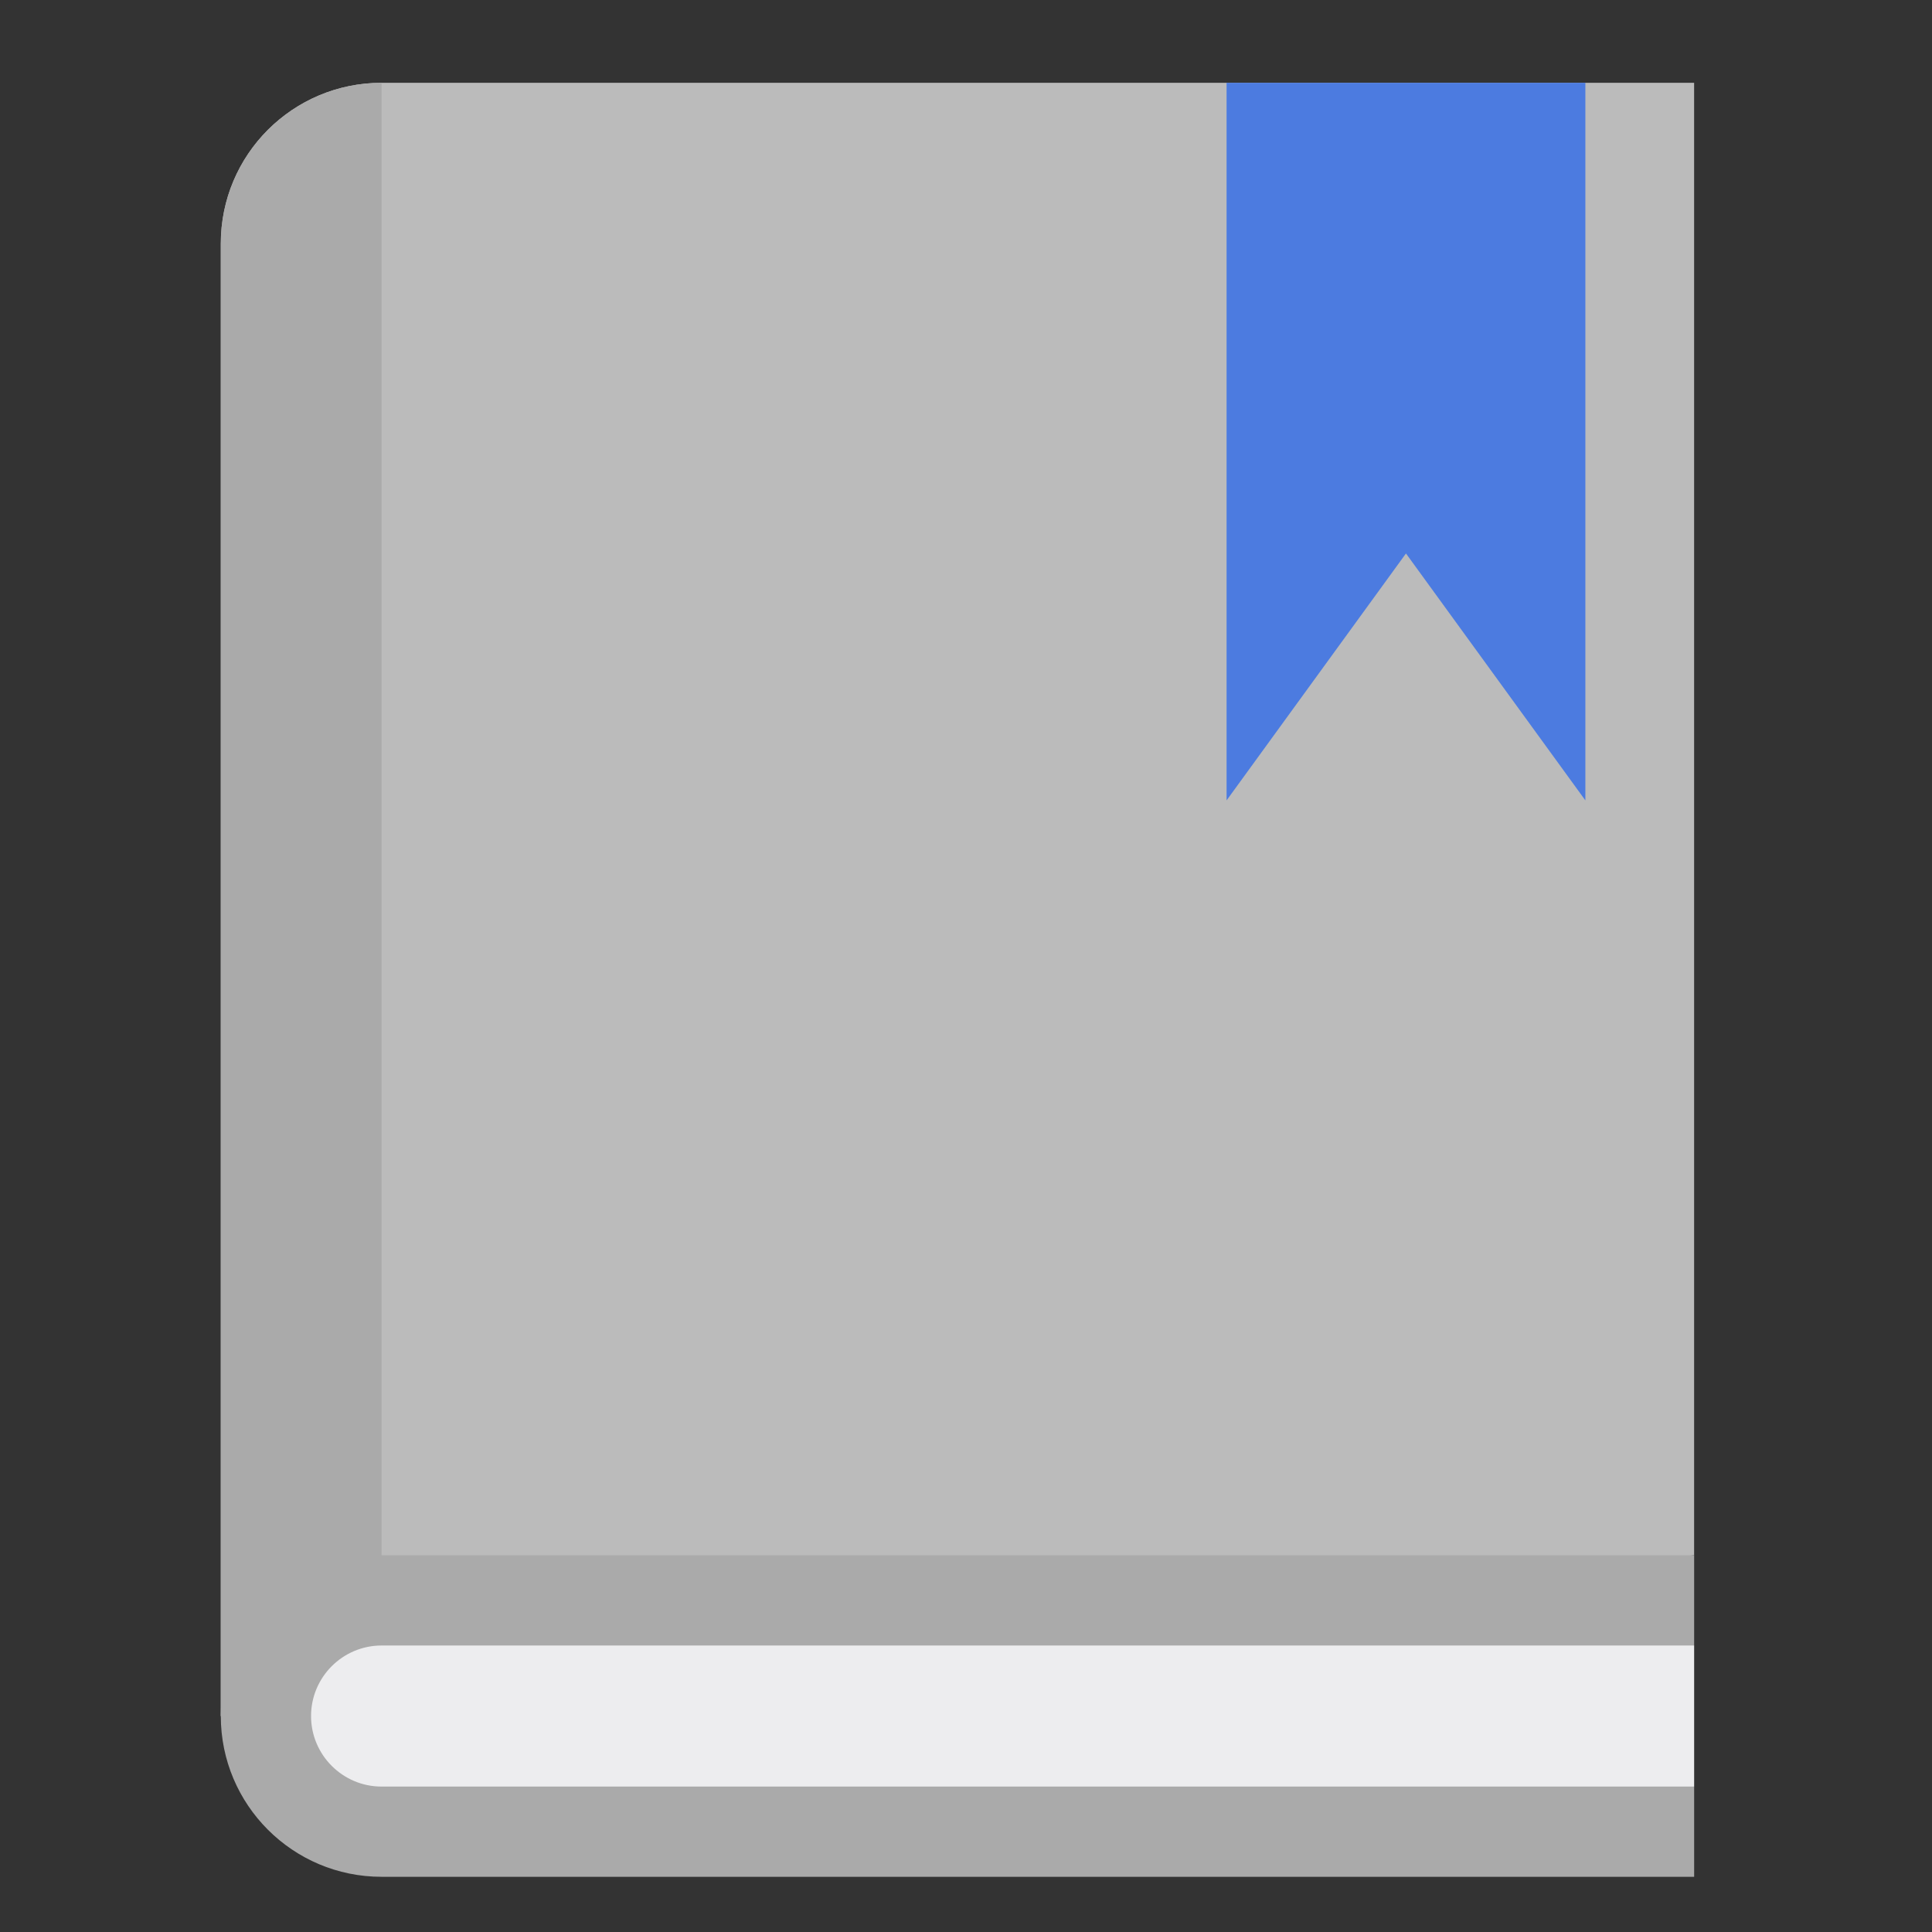
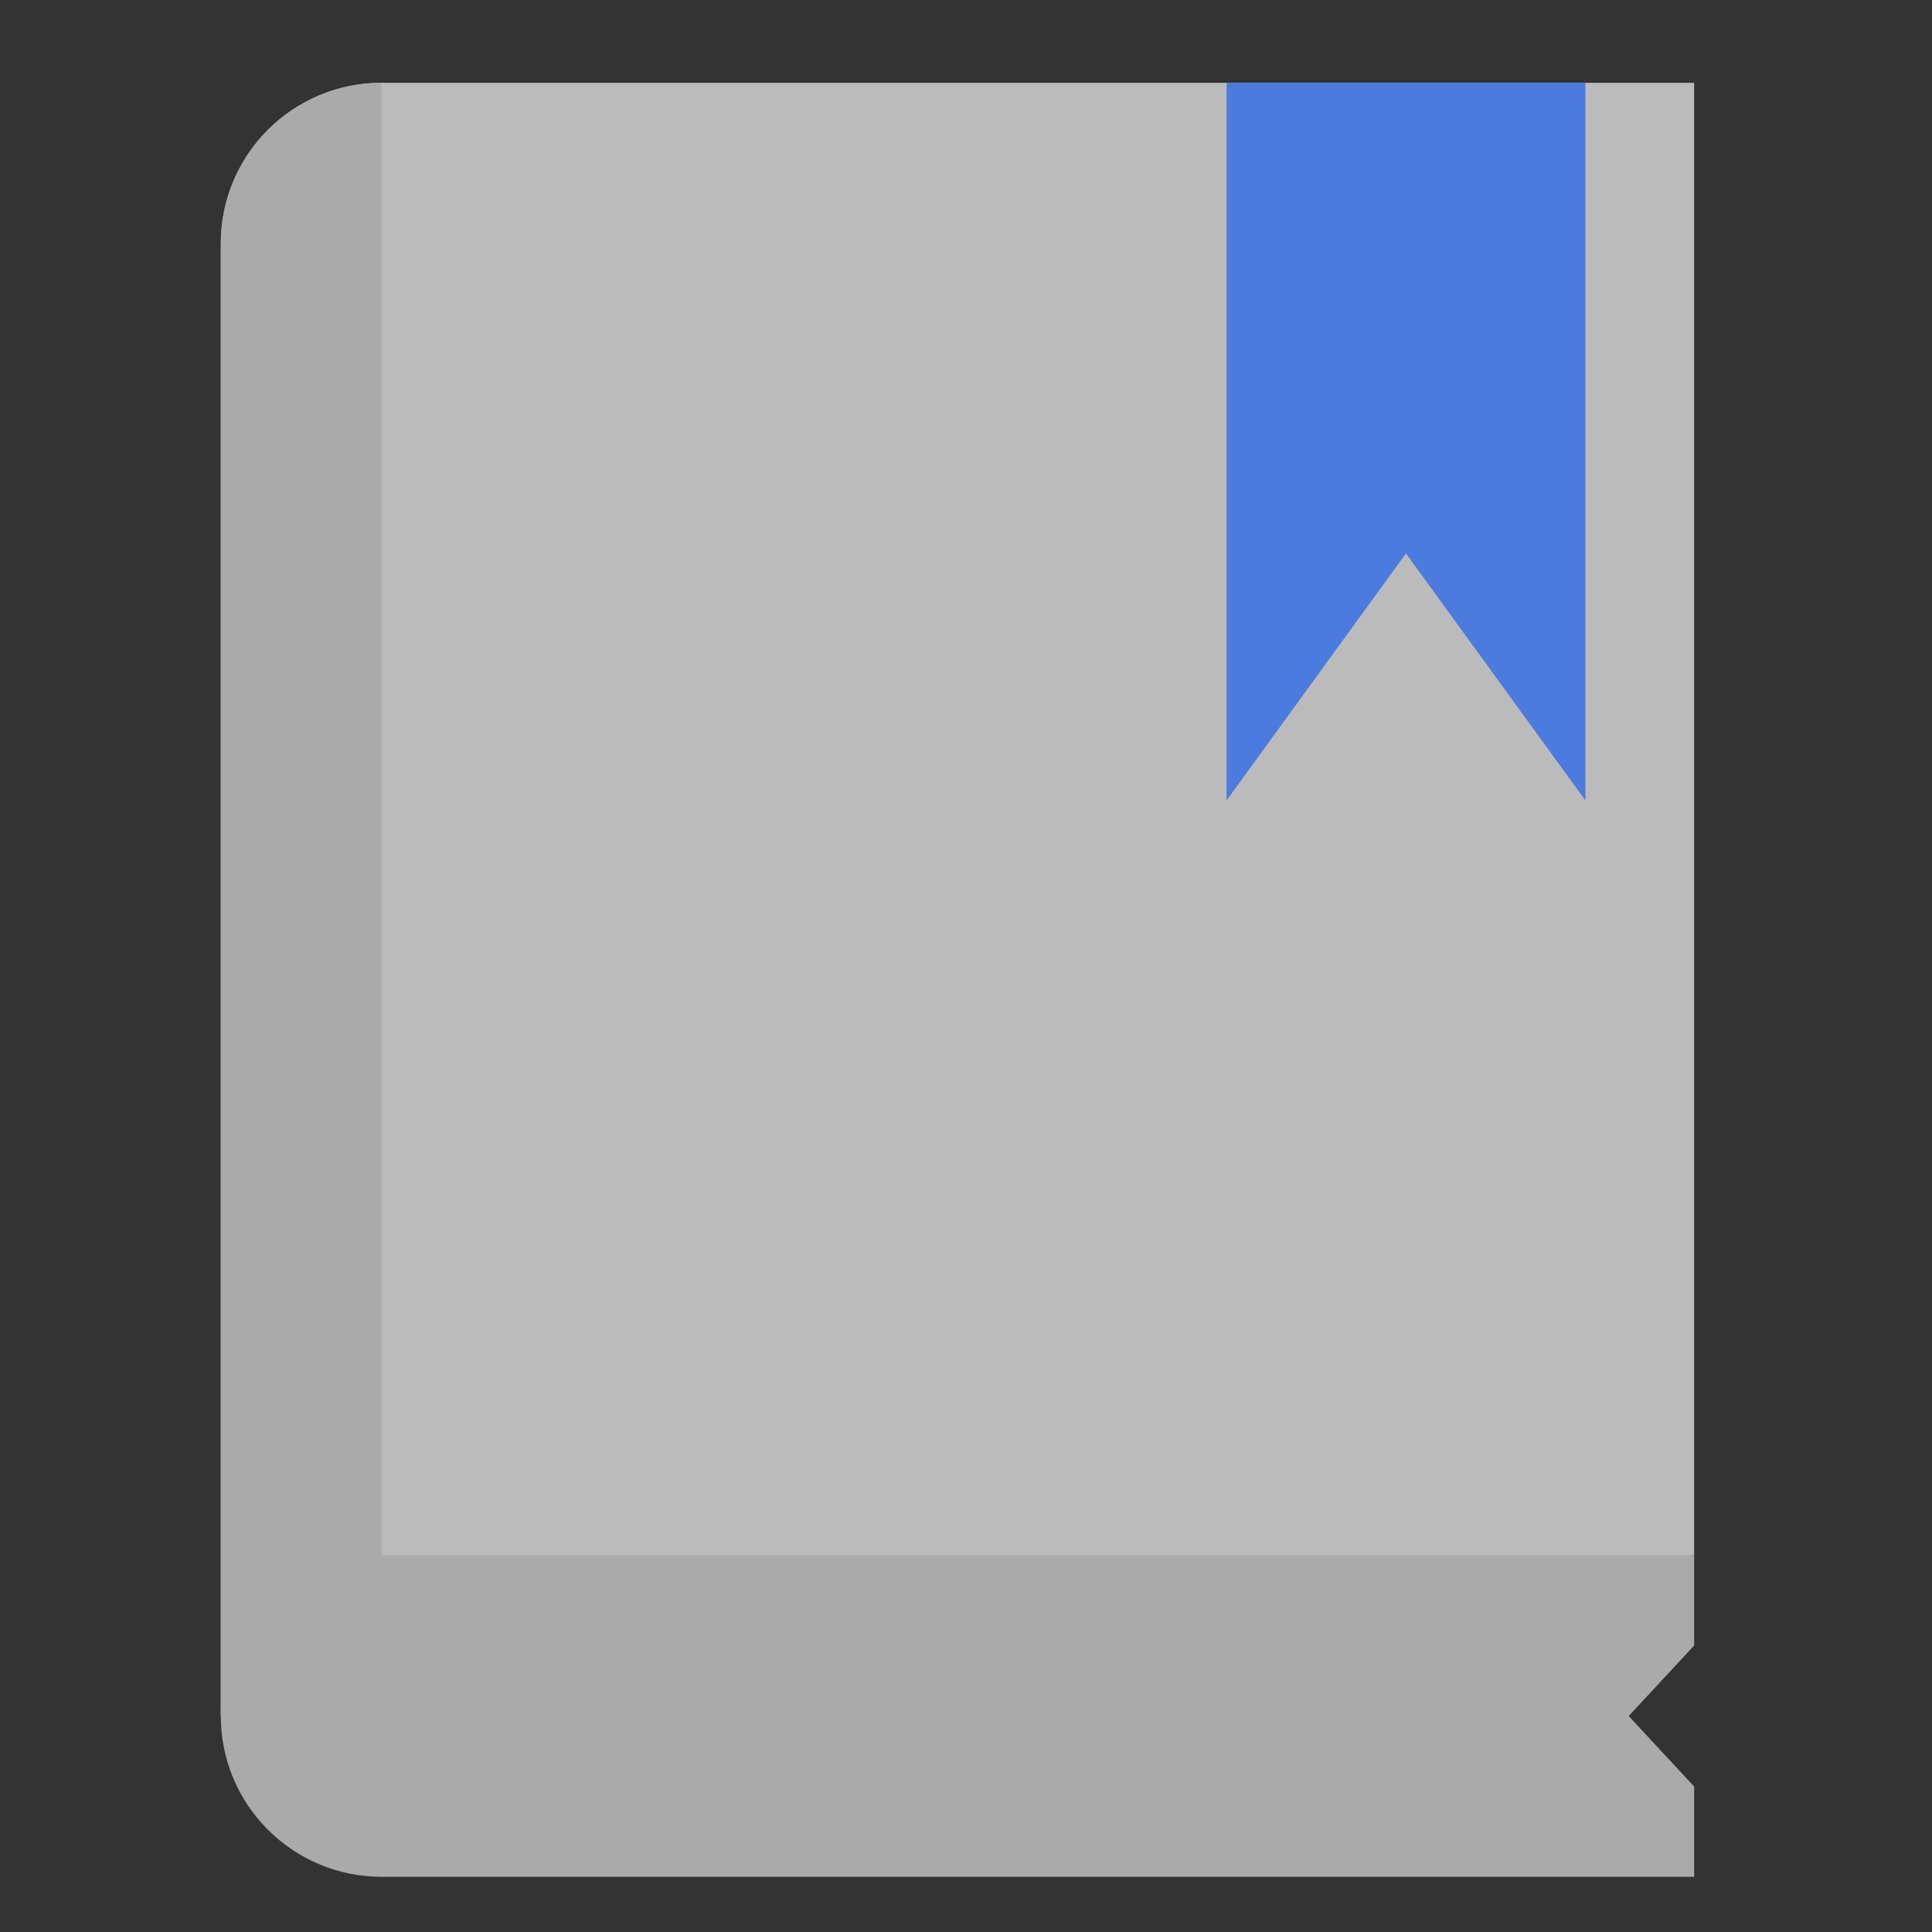
<svg xmlns="http://www.w3.org/2000/svg" width="70" height="70" viewBox="0 0 70 70" fill="none">
  <rect x="0" y="0" width="70" height="70" fill="#333333" stroke="none" />
  <path d="M61.381 3V56.35L13.825 61.539L8 62.175V8.825C8 7.216 8.651 5.76 9.705 4.705C10.76 3.651 12.216 3 13.825 3L61.381 3Z" fill="#BBBBBB" />
  <path d="M13.825 3V61.539L8 62.175V8.825C8 7.216 8.651 5.76 9.705 4.705C10.76 3.651 12.216 3 13.825 3Z" fill="#AAAAAA" />
  <path d="M61.382 56.35H13.825C10.608 56.35 8 58.958 8 62.175C8 65.392 10.608 68 13.825 68H61.382V64.73L59.011 62.175L61.382 59.62V56.35Z" fill="#AAAAAA" />
-   <path d="M13.825 64.731C12.416 64.731 11.27 63.584 11.27 62.175C11.27 60.766 12.416 59.62 13.825 59.62H61.382V64.731H13.825Z" fill="#EDEDEF" />
  <path d="M57.441 29L50.941 20.053L44.441 29V3H57.441V29Z" fill="#4C7BE0" />
</svg>